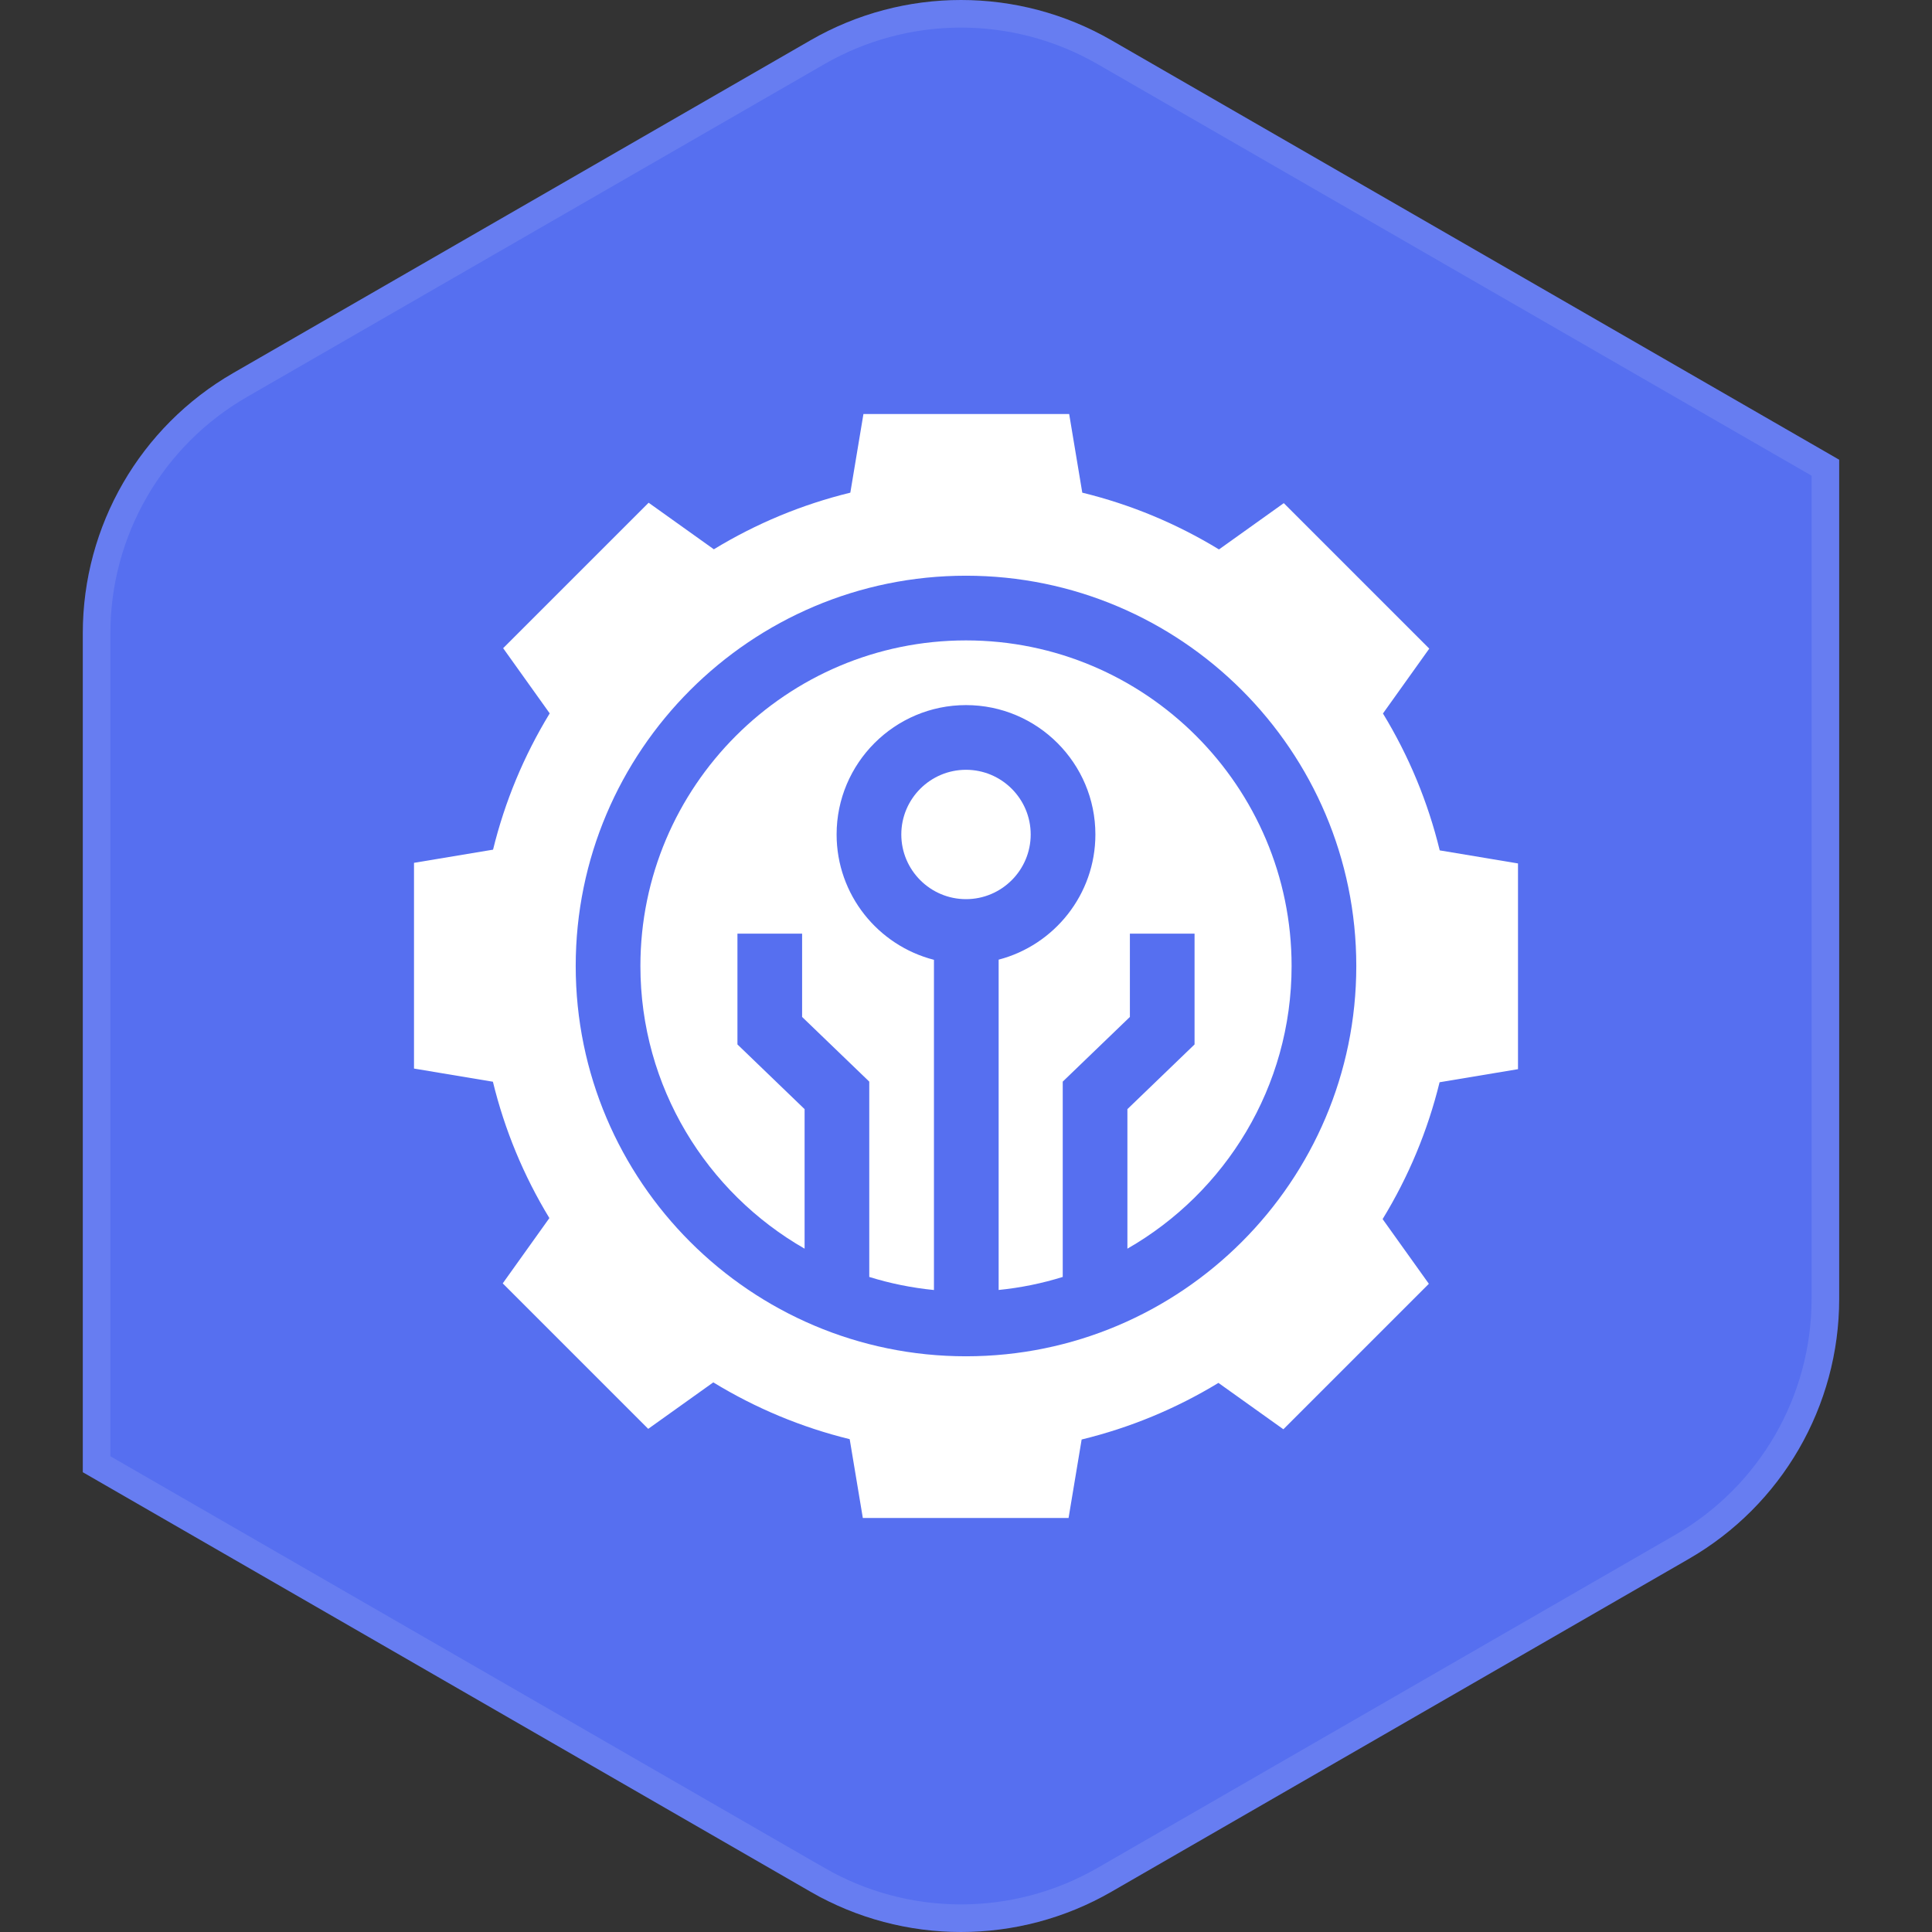
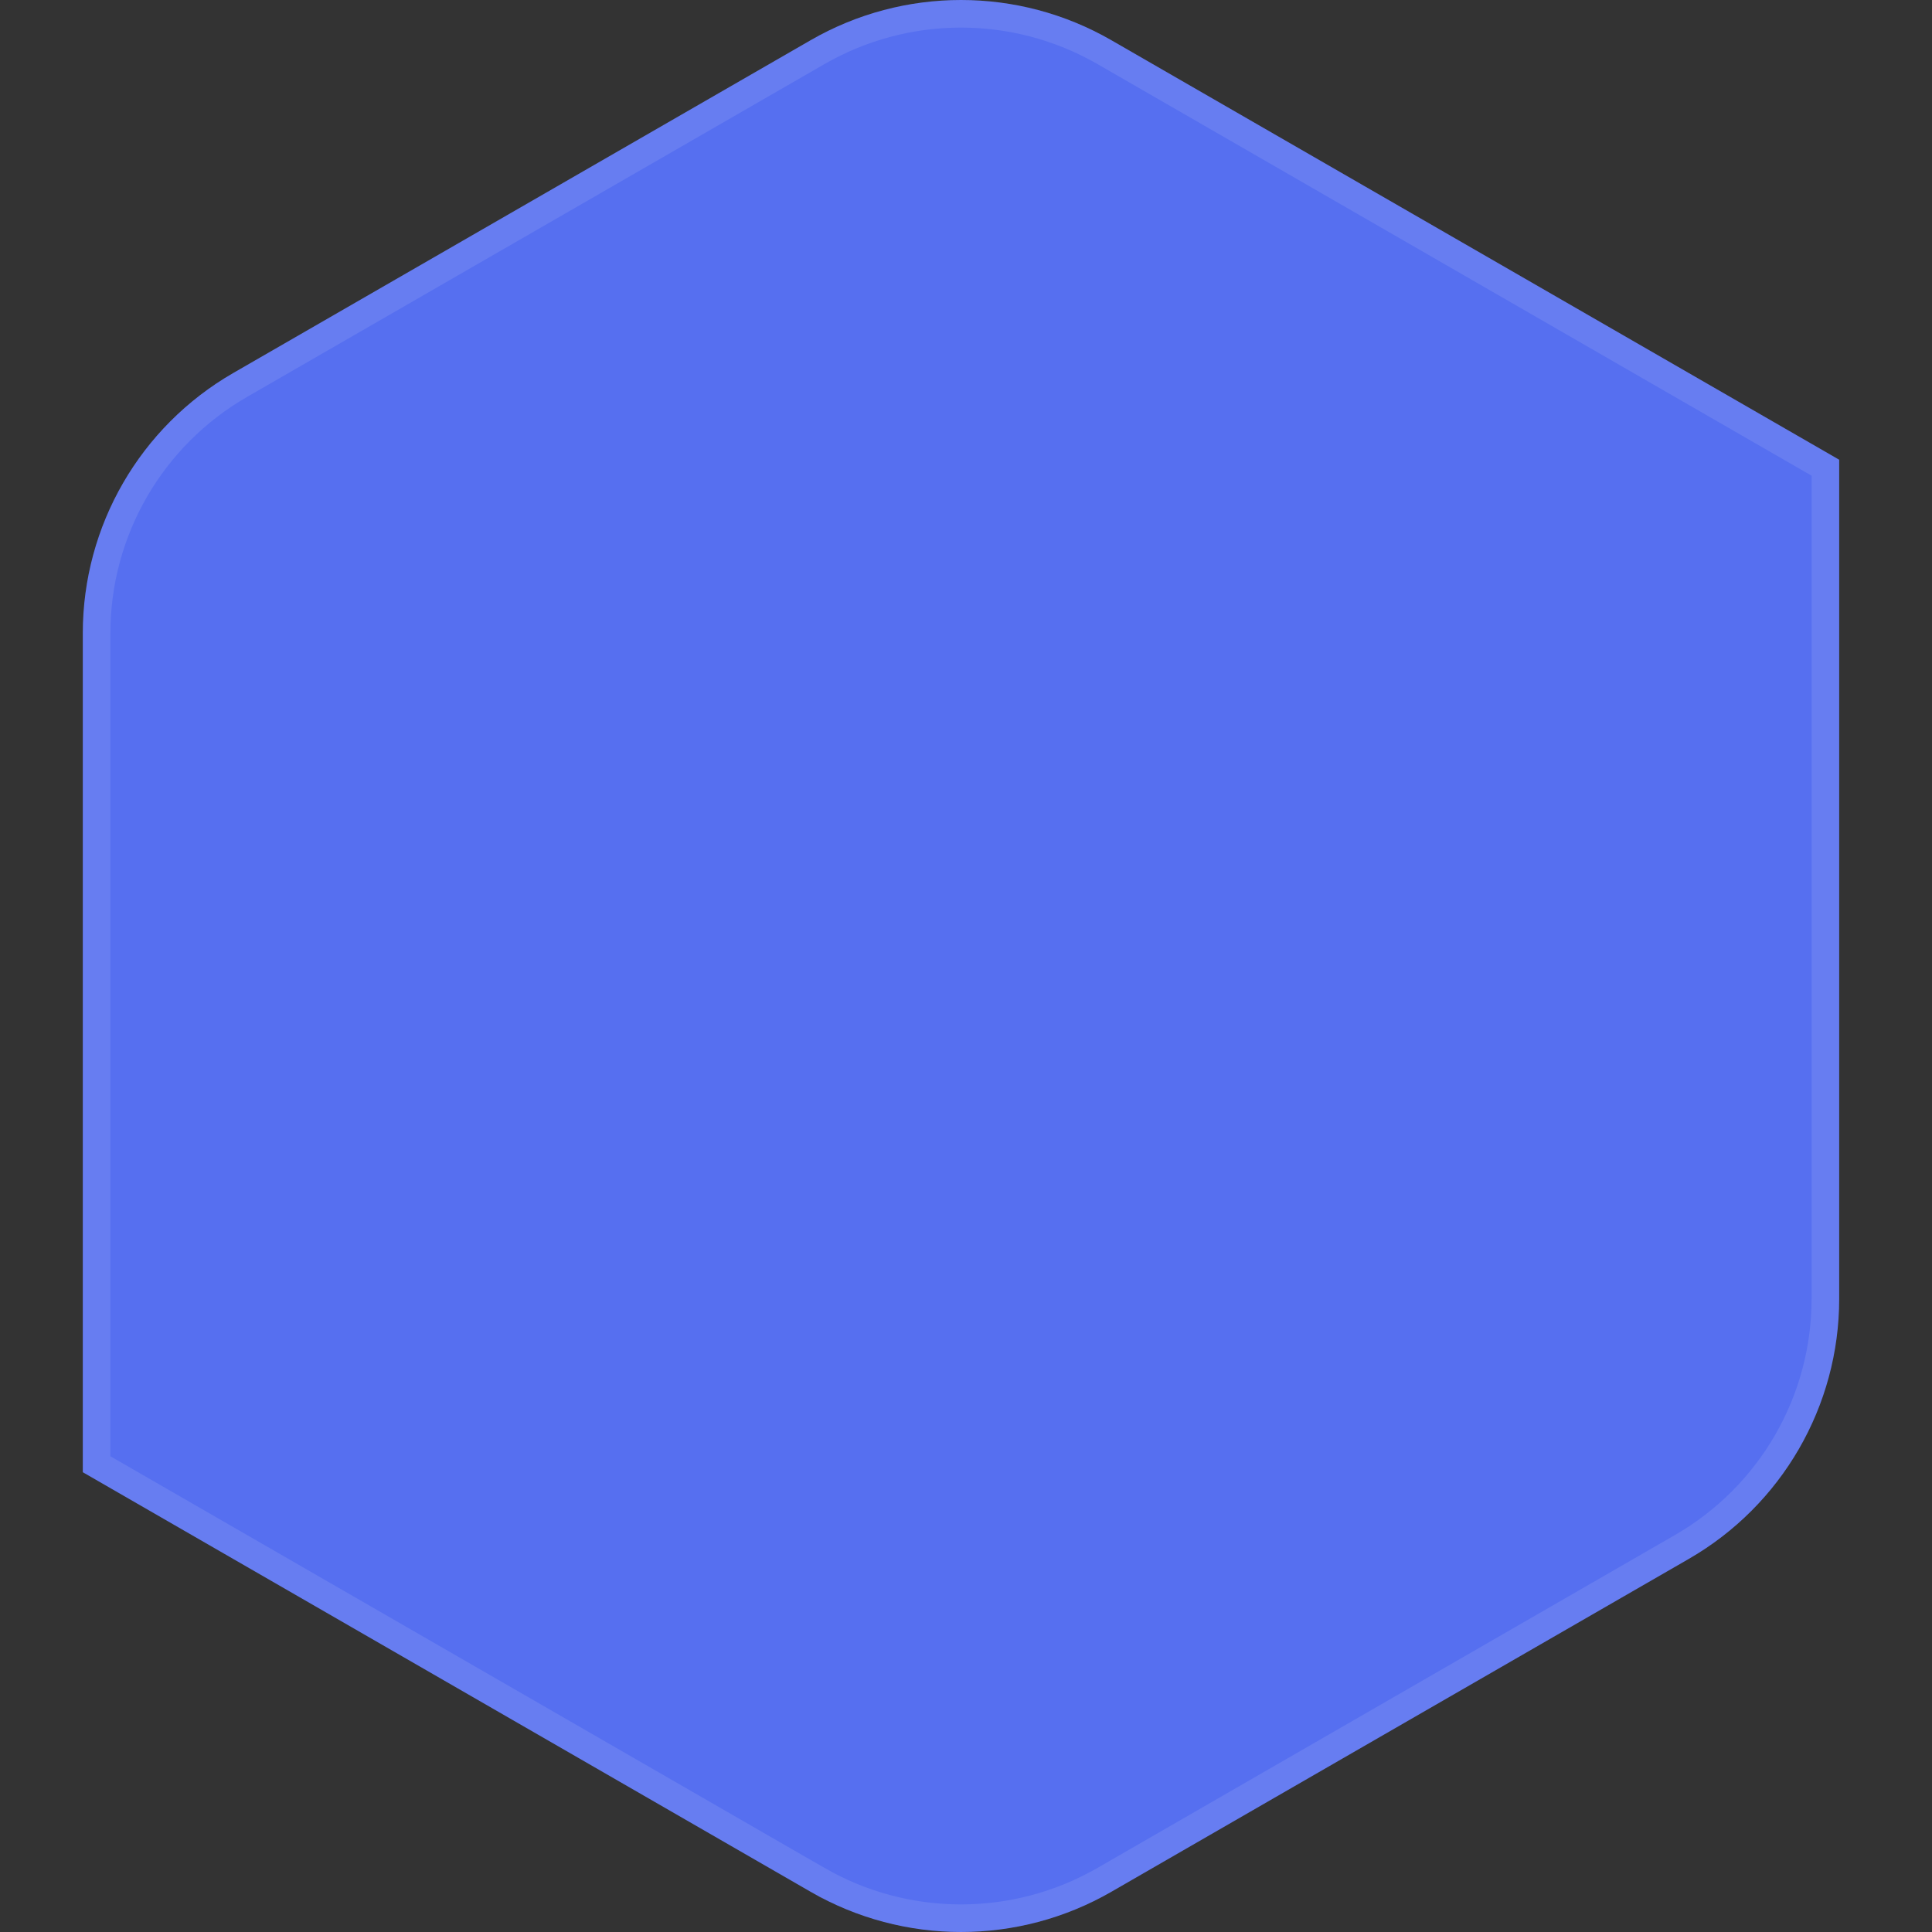
<svg xmlns="http://www.w3.org/2000/svg" width="70" height="70" viewBox="0 0 70 70" fill="none">
  <rect x="0" y="0" width="70" height="70" fill="#333333" stroke="none" />
  <path d="M66.637 47.059V16.657L40.268 1.458C36.896 -0.486 32.741 -0.486 29.369 1.458L8.449 13.516C5.077 15.46 3 19.053 3 22.939V53.341L29.369 68.542C32.741 70.486 36.896 70.486 40.268 68.542L61.188 56.482C64.56 54.538 66.637 50.947 66.637 47.059Z" fill="#566FF0" />
  <path d="M40.018 1.891L40.018 1.891L66.137 16.946V47.059C66.137 50.768 64.156 54.194 60.938 56.049L40.018 68.109C36.801 69.964 32.837 69.964 29.619 68.109L29.369 68.542L29.619 68.109L3.5 53.052V22.939C3.5 19.232 5.482 15.804 8.699 13.949C8.699 13.949 8.699 13.949 8.699 13.949L29.619 1.891L29.619 1.891C32.837 0.036 36.801 0.036 40.018 1.891Z" stroke="white" stroke-opacity="0.1" />
  <g clip-path="url(#clip0_53_5307)">
-     <path d="M35 23.203C28.495 23.203 23.203 28.495 23.203 35C23.203 39.378 25.601 43.207 29.152 45.242V40.186L26.719 37.842V33.828H29.062V36.846L31.495 39.189V46.266C32.247 46.5 33.031 46.66 33.839 46.74V34.776C31.814 34.258 30.312 32.419 30.312 30.234C30.312 27.65 32.415 25.547 35 25.547C37.585 25.547 39.688 27.65 39.688 30.234C39.688 32.41 38.197 34.245 36.183 34.77V46.738C36.983 46.658 37.76 46.498 38.505 46.266V39.189L40.938 36.846V33.828H43.281V37.842L40.848 40.186V45.242C44.399 43.207 46.797 39.378 46.797 35C46.797 28.495 41.505 23.203 35 23.203Z" fill="white" />
    <path d="M35 27.891C33.708 27.891 32.656 28.942 32.656 30.234C32.656 31.527 33.708 32.578 35 32.578C36.292 32.578 37.344 31.527 37.344 30.234C37.344 28.942 36.292 27.891 35 27.891Z" fill="white" />
    <path d="M52.164 30.811C51.737 29.058 51.048 27.395 50.107 25.851L51.785 23.501L46.514 18.23L44.166 19.907C42.624 18.967 40.964 18.278 39.213 17.85L38.738 15H31.284L30.809 17.85C29.062 18.277 27.404 18.965 25.864 19.902L23.501 18.215L18.23 23.485L19.917 25.847C18.98 27.385 18.292 29.04 17.864 30.785L15 31.262V38.716L17.859 39.193C18.284 40.938 18.97 42.594 19.905 44.133L18.215 46.499L23.486 51.77L25.844 50.086C27.383 51.025 29.039 51.715 30.786 52.144L31.262 55H38.716L39.19 52.156C40.941 51.73 42.602 51.043 44.146 50.105L46.499 51.785L51.77 46.514L50.095 44.17C51.038 42.626 51.729 40.965 52.159 39.212L55 38.738V31.284L52.164 30.811ZM35 49.141C27.203 49.141 20.859 42.797 20.859 35C20.859 27.203 27.203 20.859 35 20.859C42.797 20.859 49.141 27.203 49.141 35C49.141 42.797 42.797 49.141 35 49.141Z" fill="white" />
  </g>
  <defs>
    <clipPath id="clip0_53_5307">
-       <rect width="40" height="40" fill="white" transform="translate(15 15)" />
-     </clipPath>
+       </clipPath>
  </defs>
</svg>